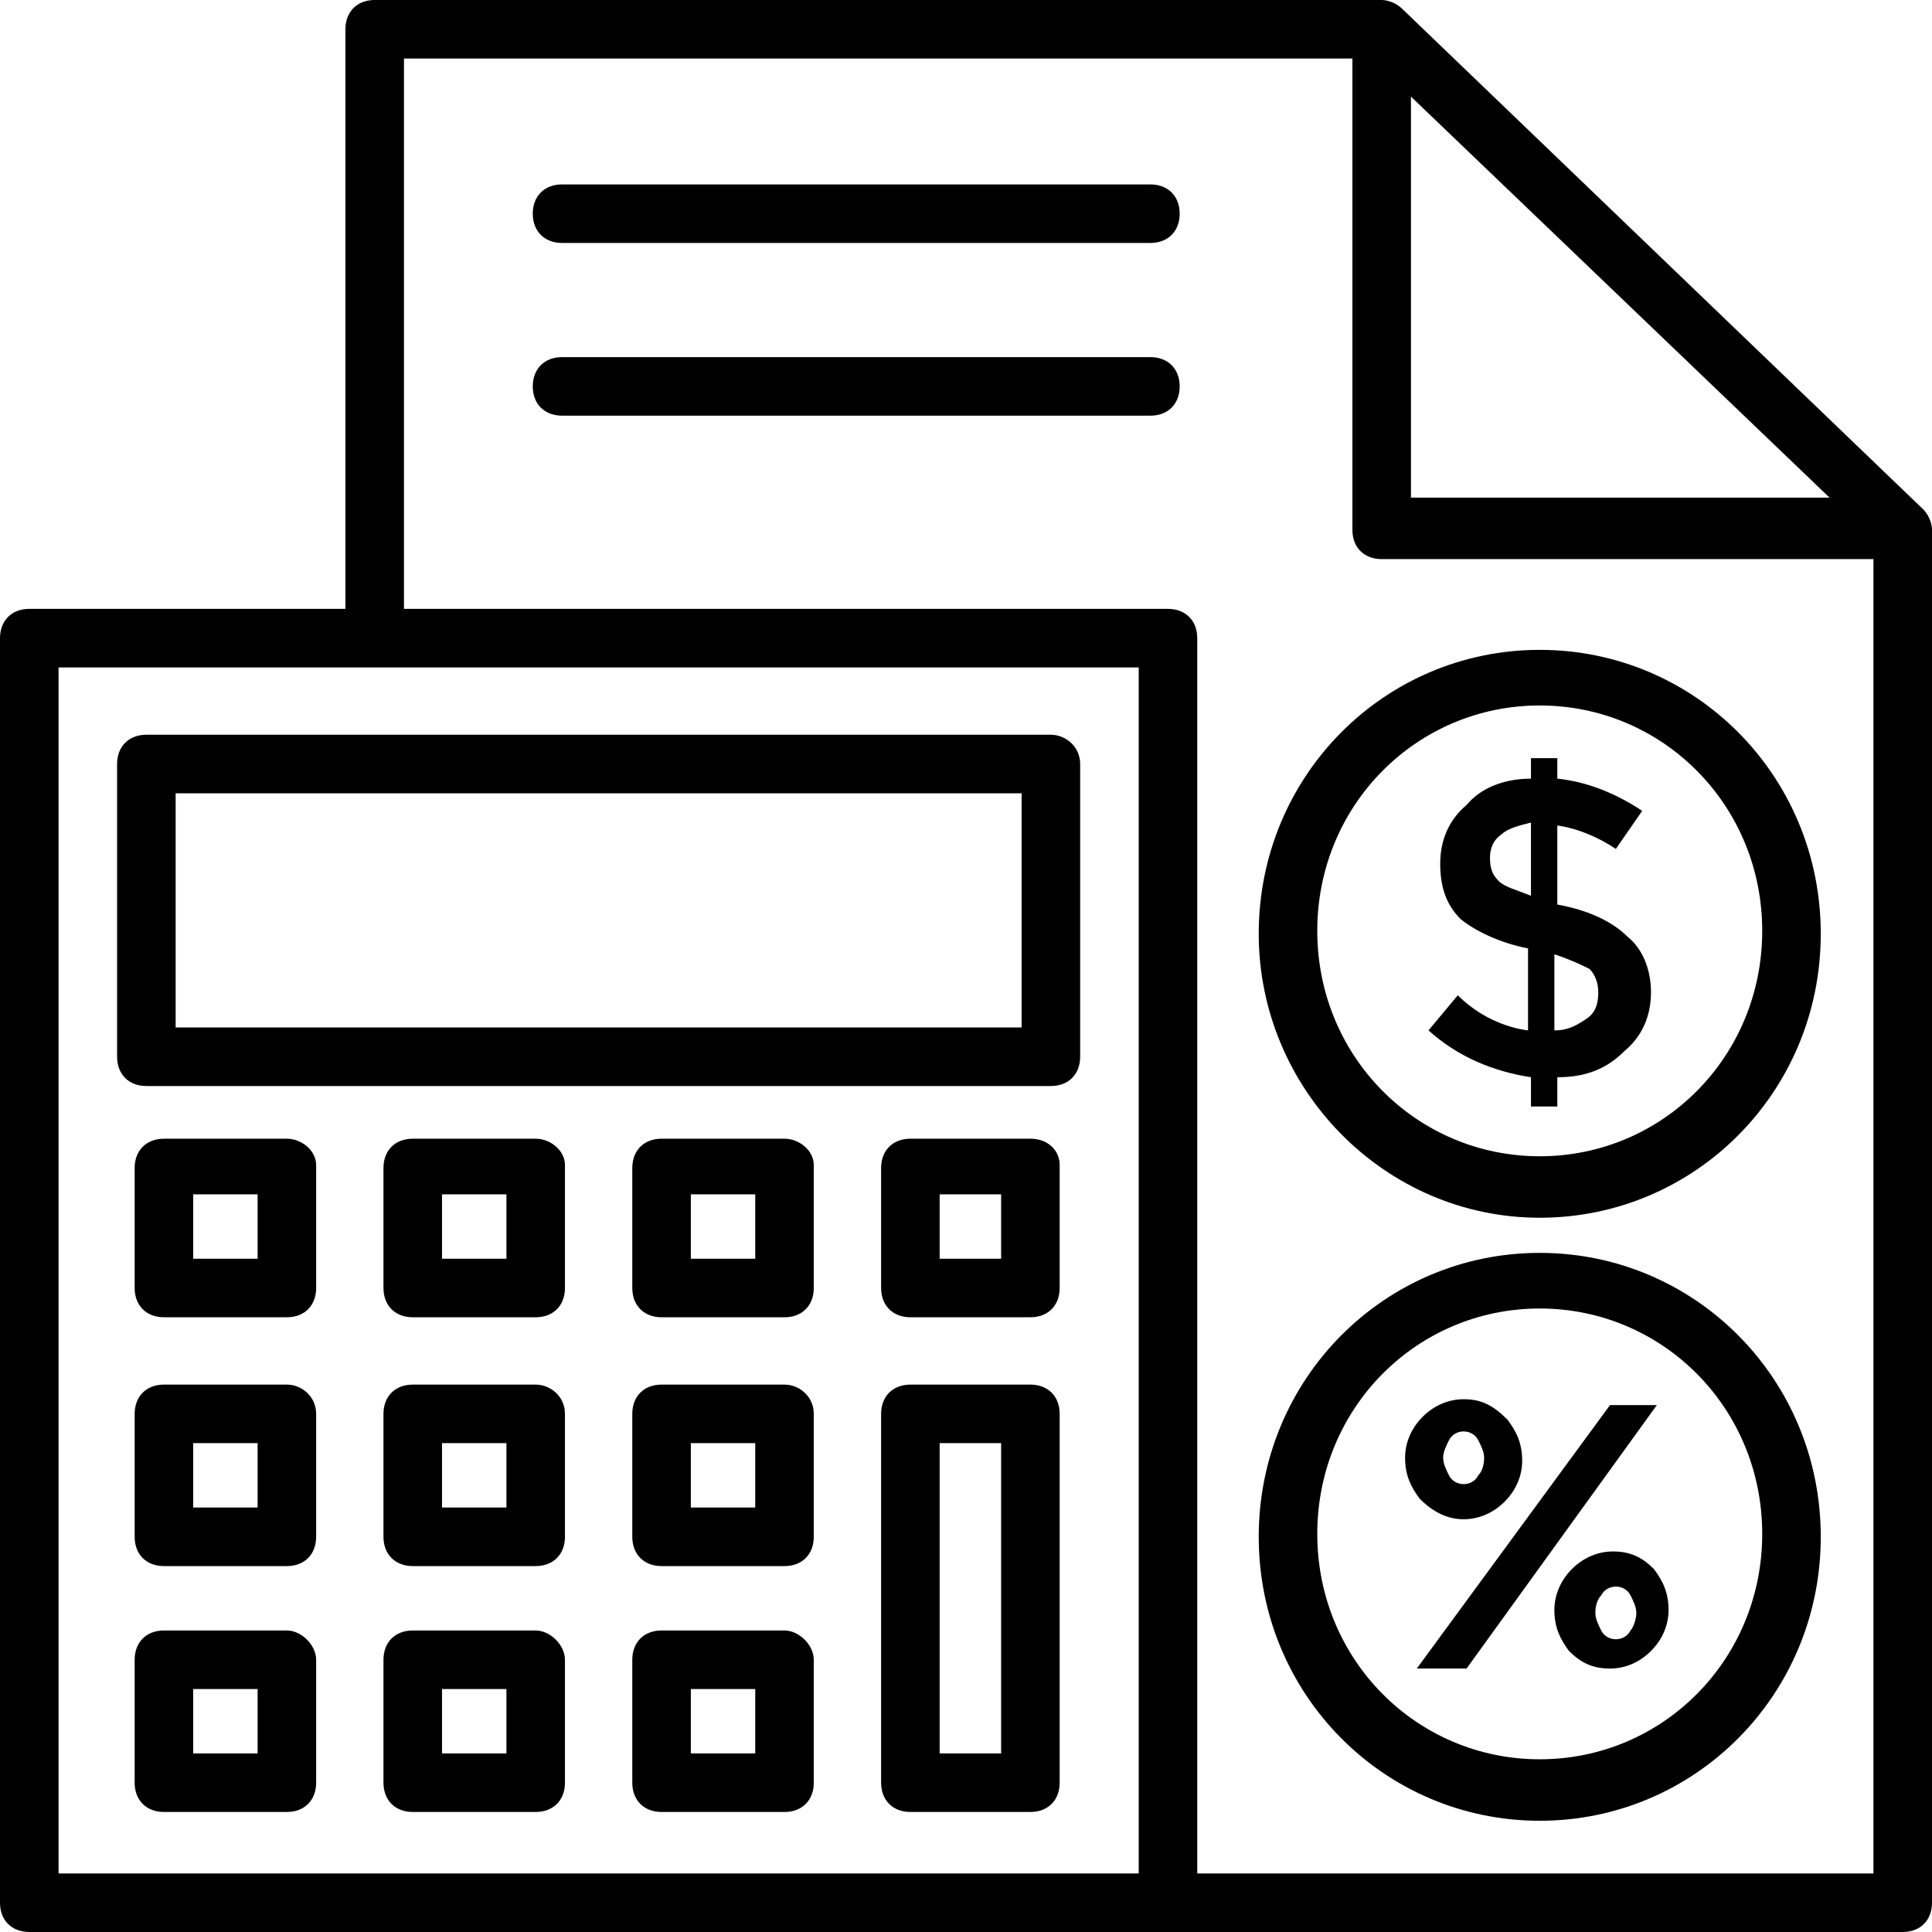
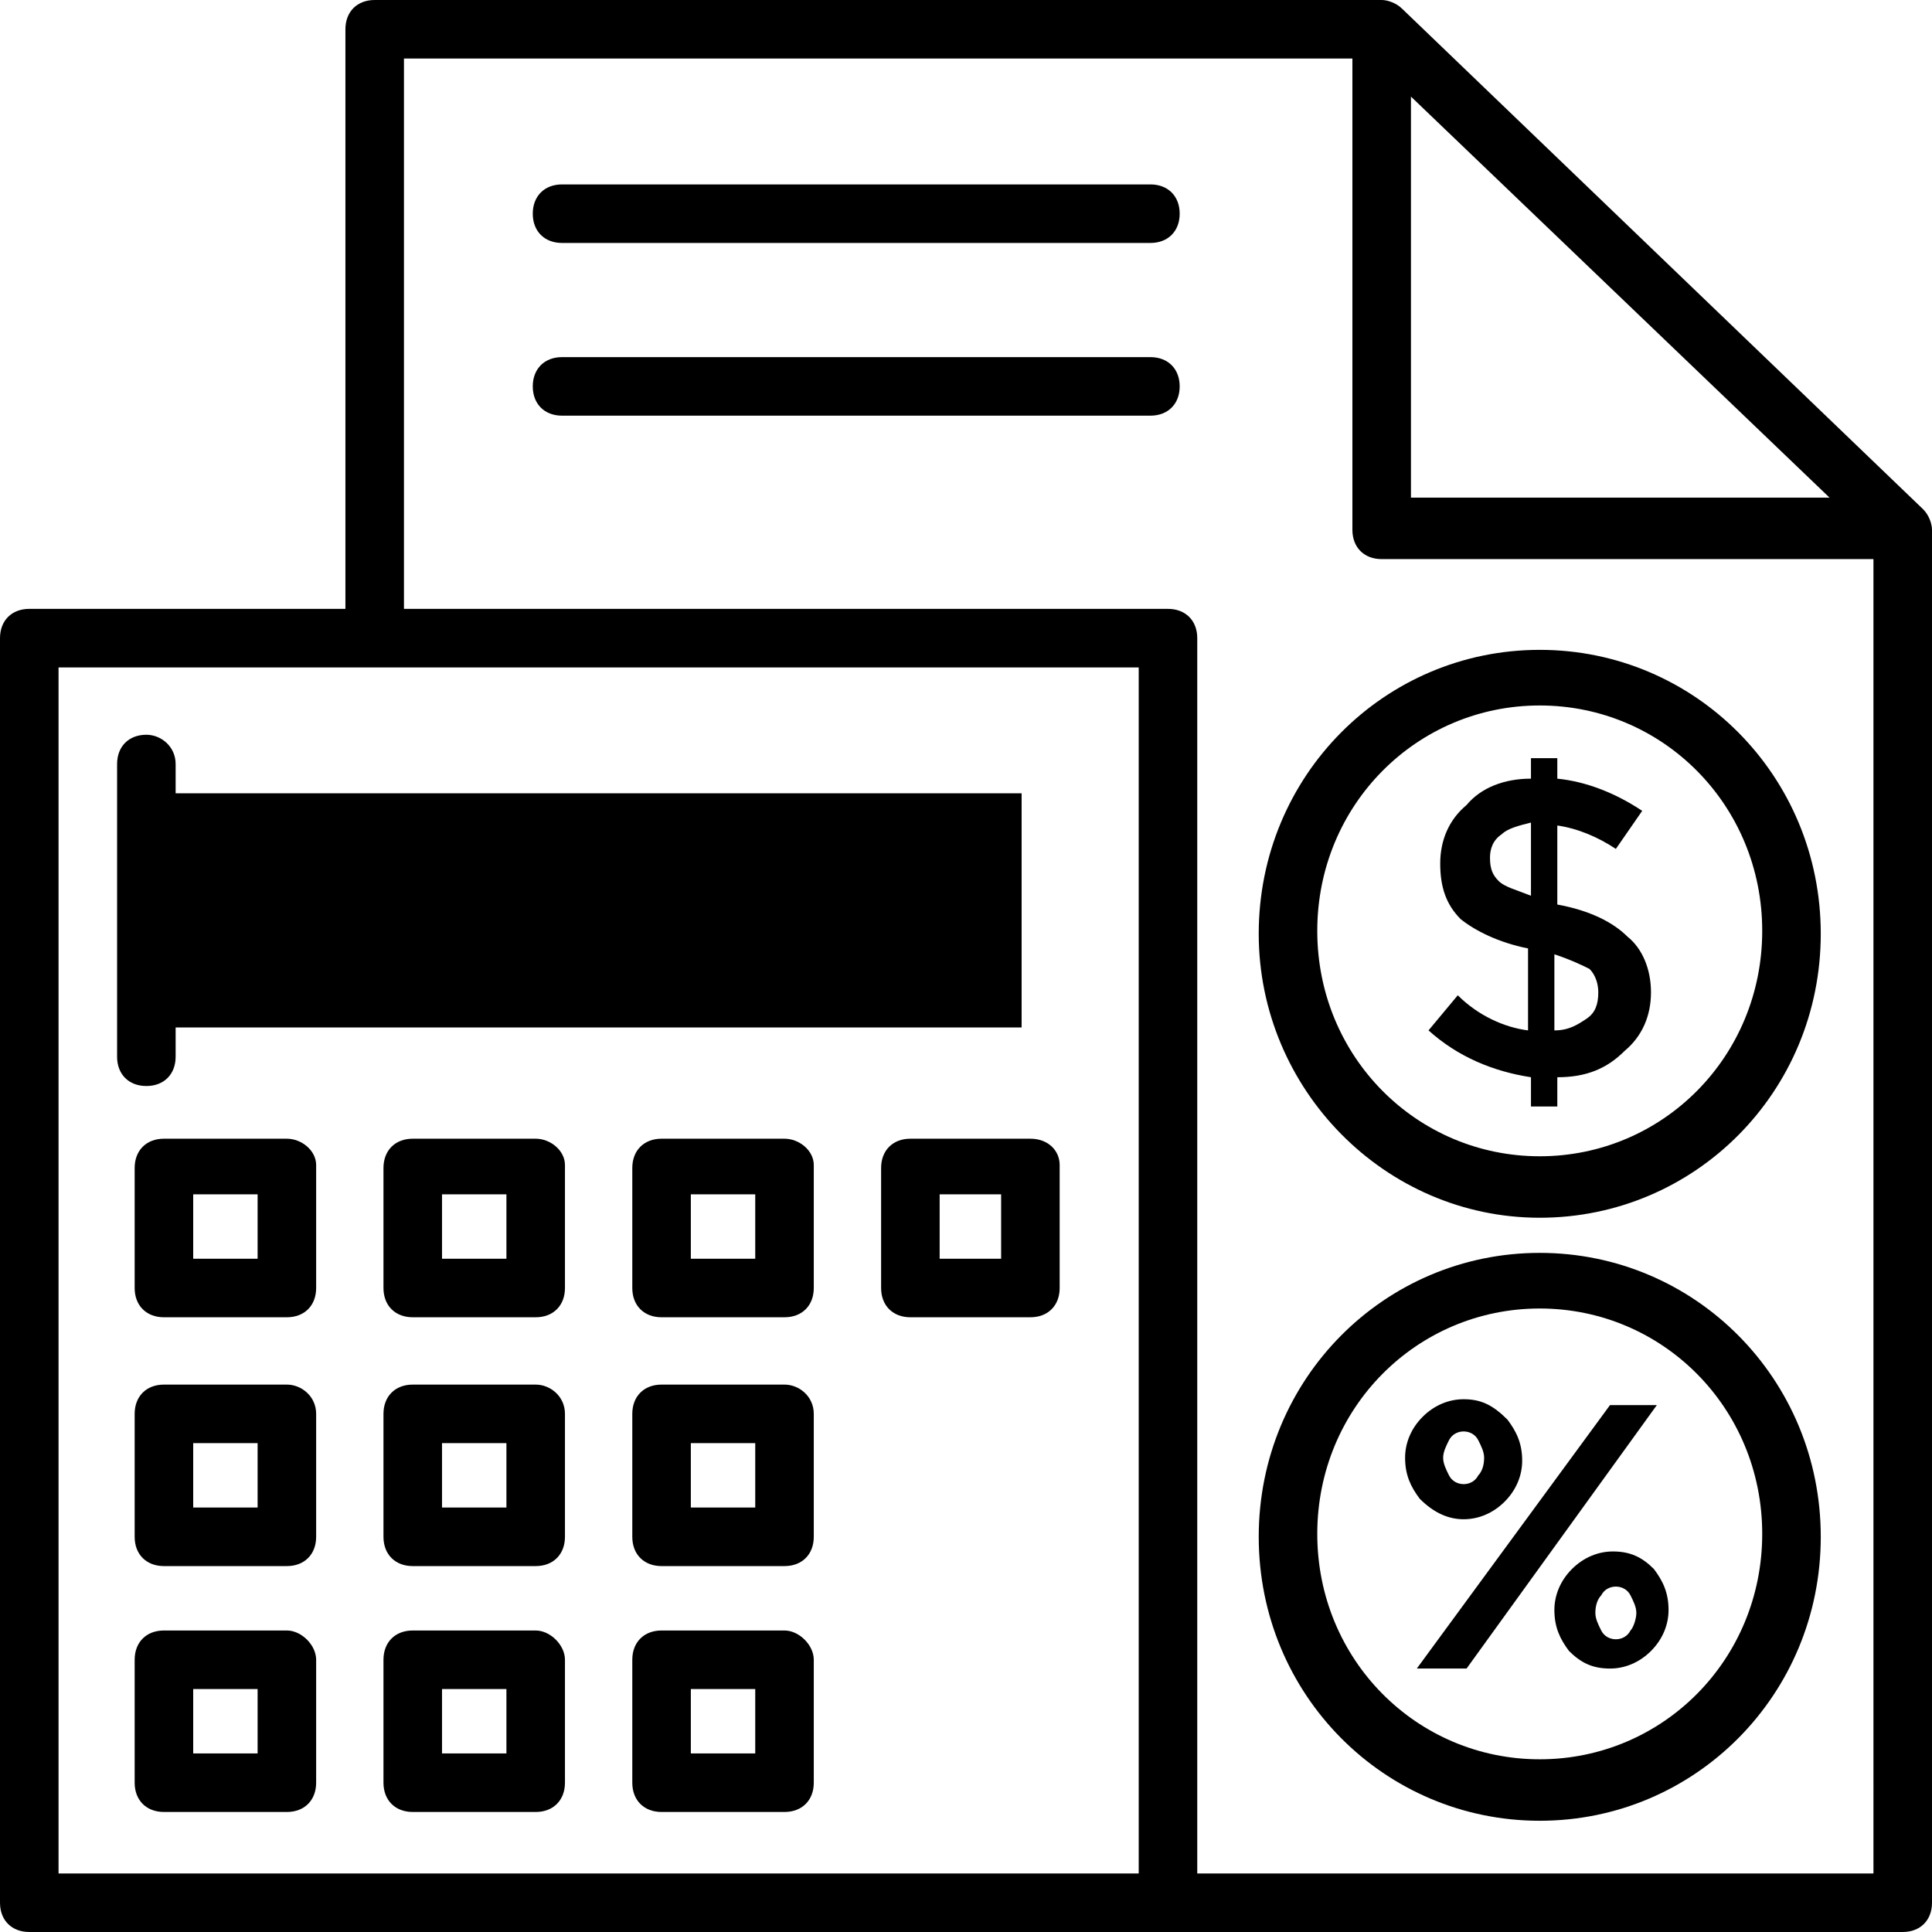
<svg xmlns="http://www.w3.org/2000/svg" version="1.1" id="Capa_1" x="0px" y="0px" viewBox="0 0 496.941 496.941" style="enable-background:new 0 0 496.941 496.941;" xml:space="preserve">
  <g>
    <g>
      <g>
-         <path d="M37.647,279.341h232.659c4.518,0,7.529-3.012,7.529-7.529v-75.294c0-4.518-3.765-7.529-7.529-7.529H37.647     c-4.518,0-7.529,3.012-7.529,7.529v75.294C30.118,276.329,33.129,279.341,37.647,279.341z M45.176,204.047h217.6v60.235h-217.6     V204.047z" />
+         <path d="M37.647,279.341c4.518,0,7.529-3.012,7.529-7.529v-75.294c0-4.518-3.765-7.529-7.529-7.529H37.647     c-4.518,0-7.529,3.012-7.529,7.529v75.294C30.118,276.329,33.129,279.341,37.647,279.341z M45.176,204.047h217.6v60.235h-217.6     V204.047z" />
        <path d="M73.788,292.894H42.165c-4.518,0-7.529,3.012-7.529,7.529v30.871c0,4.518,3.012,7.529,7.529,7.529h31.624     c4.518,0,7.529-3.012,7.529-7.529v-31.624C81.318,295.906,77.553,292.894,73.788,292.894z M66.259,323.765H49.694V307.2h16.565     V323.765z" />
        <path d="M73.788,356.141H42.165c-4.518,0-7.529,3.012-7.529,7.529v31.624c0,4.518,3.012,7.529,7.529,7.529h31.624     c4.518,0,7.529-3.012,7.529-7.529v-31.624C81.318,359.153,77.553,356.141,73.788,356.141z M66.259,387.765H49.694V371.2h16.565     V387.765z" />
        <path d="M73.788,419.388H42.165c-4.518,0-7.529,3.012-7.529,7.529v31.624c0,4.518,3.012,7.529,7.529,7.529h31.624     c4.518,0,7.529-3.012,7.529-7.529v-31.624C81.318,423.153,77.553,419.388,73.788,419.388z M66.259,451.012H49.694v-16.565h16.565     V451.012z" />
        <path d="M137.788,292.894h-31.624c-4.518,0-7.529,3.012-7.529,7.529v30.871c0,4.518,3.012,7.529,7.529,7.529h31.624     c4.518,0,7.529-3.012,7.529-7.529v-31.624C145.318,295.906,141.553,292.894,137.788,292.894z M130.259,323.765h-16.565V307.2     h16.565V323.765z" />
        <path d="M137.788,356.141h-31.624c-4.518,0-7.529,3.012-7.529,7.529v31.624c0,4.518,3.012,7.529,7.529,7.529h31.624     c4.518,0,7.529-3.012,7.529-7.529v-31.624C145.318,359.153,141.553,356.141,137.788,356.141z M130.259,387.765h-16.565V371.2     h16.565V387.765z" />
        <path d="M137.788,419.388h-31.624c-4.518,0-7.529,3.012-7.529,7.529v31.624c0,4.518,3.012,7.529,7.529,7.529h31.624     c4.518,0,7.529-3.012,7.529-7.529v-31.624C145.318,423.153,141.553,419.388,137.788,419.388z M130.259,451.012h-16.565v-16.565     h16.565V451.012z" />
        <path d="M201.788,292.894h-31.624c-4.518,0-7.529,3.012-7.529,7.529v30.871c0,4.518,3.012,7.529,7.529,7.529h31.624     c4.518,0,7.529-3.012,7.529-7.529v-31.624C209.318,295.906,205.553,292.894,201.788,292.894z M194.259,323.765h-16.565V307.2     h16.565V323.765z" />
        <path d="M201.788,356.141h-31.624c-4.518,0-7.529,3.012-7.529,7.529v31.624c0,4.518,3.012,7.529,7.529,7.529h31.624     c4.518,0,7.529-3.012,7.529-7.529v-31.624C209.318,359.153,205.553,356.141,201.788,356.141z M194.259,387.765h-16.565V371.2     h16.565V387.765z" />
        <path d="M201.788,419.388h-31.624c-4.518,0-7.529,3.012-7.529,7.529v31.624c0,4.518,3.012,7.529,7.529,7.529h31.624     c4.518,0,7.529-3.012,7.529-7.529v-31.624C209.318,423.153,205.553,419.388,201.788,419.388z M194.259,451.012h-16.565v-16.565     h16.565V451.012z" />
        <path d="M265.035,292.894h-30.871c-4.518,0-7.529,3.012-7.529,7.529v30.871c0,4.518,3.012,7.529,7.529,7.529h30.871     c4.518,0,7.529-3.012,7.529-7.529v-31.624C272.565,295.906,269.553,292.894,265.035,292.894z M257.506,323.765h-15.812V307.2     h15.812V323.765z" />
-         <path d="M265.035,356.141h-30.871c-4.518,0-7.529,3.012-7.529,7.529v94.871c0,4.518,3.012,7.529,7.529,7.529h30.871     c4.518,0,7.529-3.012,7.529-7.529v-94.871C272.565,359.153,269.553,356.141,265.035,356.141z M257.506,451.012h-15.812V371.2     h15.812V451.012z" />
        <path d="M494.682,131.012L360.659,2.259C359.153,0.753,356.894,0,355.388,0H96.376c-4.518,0-7.529,3.012-7.529,7.529v149.082     H7.529c-4.518,0-7.529,3.012-7.529,7.529v325.271c0,4.518,3.012,7.529,7.529,7.529s19.576,0,481.882,0     c4.518,0,7.529-3.012,7.529-7.529c0-31.624,0,68.518,0-353.129C496.941,134.776,496.188,132.518,494.682,131.012z      M362.918,24.847L470.588,128H362.918V24.847z M292.894,481.882H15.059V171.671h277.835V481.882z M481.882,481.882H307.953     V164.141c0-4.518-3.012-7.529-7.529-7.529H103.906V15.059h243.953v121.224c0,4.518,3.012,7.529,7.529,7.529h126.494     C481.882,402.071,481.882,478.118,481.882,481.882z" />
        <path d="M295.906,47.435H144.565c-4.518,0-7.529,3.012-7.529,7.529s3.012,7.529,7.529,7.529h151.341     c4.518,0,7.529-3.012,7.529-7.529C303.435,50.447,300.424,47.435,295.906,47.435z" />
        <path d="M295.906,91.859H144.565c-4.518,0-7.529,3.012-7.529,7.529s3.012,7.529,7.529,7.529h151.341     c4.518,0,7.529-3.012,7.529-7.529S300.424,91.859,295.906,91.859z" />
        <path d="M323.765,240.188c0,39.906,32.376,73.035,72.282,73.035s72.282-32.376,72.282-73.035s-32.376-73.035-72.282-73.035     S323.765,199.529,323.765,240.188z M396.047,181.459c31.623,0,57.224,25.6,57.224,57.977c0,32.376-25.6,57.976-57.224,57.976     s-57.224-25.6-57.224-57.976S364.424,181.459,396.047,181.459z" />
        <path d="M396.047,322.259c-39.906,0-72.282,32.376-72.282,73.035c0,40.659,32.376,73.035,72.282,73.035     s72.282-32.376,72.282-73.035C468.329,354.635,435.953,322.259,396.047,322.259z M396.047,452.518     c-31.624,0-57.224-25.6-57.224-57.977s25.6-57.976,57.224-57.976c31.623,0,57.224,25.6,57.224,57.976     S427.671,452.518,396.047,452.518z" />
        <path d="M374.965,256l-7.529,9.035c7.529,6.776,16.565,10.541,26.353,12.047v7.529h6.776v-7.529c7.529,0,12.8-2.259,17.318-6.776     c4.518-3.765,6.776-9.035,6.776-15.059s-2.259-11.294-6.024-14.306c-3.765-3.765-9.788-6.776-18.071-8.282v-20.329     c5.271,0.753,10.541,3.012,15.059,6.023l6.776-9.788c-6.776-4.518-14.306-7.529-21.835-8.282v-5.271h-6.776v5.271     c-6.776,0-12.8,2.259-16.565,6.776c-4.518,3.765-6.776,9.035-6.776,15.059c0,6.024,1.506,10.541,5.271,14.306     c3.765,3.012,9.788,6.023,17.318,7.529v21.082C387.012,264.282,380.235,261.271,374.965,256z M399.812,245.459     c4.518,1.506,7.529,3.012,9.035,3.765c1.506,1.506,2.259,3.765,2.259,6.024c0,3.012-0.753,5.271-3.012,6.776     c-2.259,1.506-4.518,3.012-8.282,3.012V245.459z M385.506,226.635c-1.506-1.506-2.259-3.012-2.259-6.024     c0-2.259,0.753-4.518,3.012-6.023c1.506-1.506,4.518-2.259,7.529-3.012V230.4h0C390.023,228.894,387.012,228.141,385.506,226.635     z" />
        <path d="M376.471,390.776c3.765,0,7.529-1.506,10.541-4.518c3.012-3.012,4.518-6.776,4.518-10.541     c0-4.518-1.506-7.529-3.765-10.541c-3.765-3.765-6.776-5.271-11.294-5.271c-3.765,0-7.529,1.506-10.541,4.518     s-4.518,6.776-4.518,10.541c0,4.518,1.506,7.529,3.765,10.541C368.941,389.271,372.706,390.776,376.471,390.776z      M372.706,370.447c0.753-1.506,2.259-2.259,3.765-2.259s3.012,0.753,3.765,2.259c0.753,1.506,1.506,3.012,1.506,4.518     c0,2.259-0.753,3.765-1.506,4.518c-0.753,1.506-2.259,2.259-3.765,2.259s-3.012-0.753-3.765-2.259     c-0.753-1.506-1.506-3.012-1.506-4.518C371.2,373.459,371.953,371.953,372.706,370.447z" />
        <polygon points="414.118,361.412 364.424,429.176 377.224,429.176 426.165,361.412    " />
        <path d="M414.871,399.059c-3.765,0-7.529,1.506-10.541,4.518s-4.518,6.776-4.518,10.541c0,4.518,1.506,7.529,3.765,10.541     c3.012,3.012,6.023,4.518,10.541,4.518c3.765,0,7.529-1.506,10.541-4.518s4.518-6.776,4.518-10.541     c0-4.518-1.506-7.529-3.765-10.541C422.4,400.565,419.388,399.059,414.871,399.059z M419.388,419.388     c-0.753,1.506-2.259,2.259-3.765,2.259c-1.506,0-3.012-0.753-3.765-2.259c-0.753-1.506-1.506-3.012-1.506-4.518     c0-2.259,0.753-3.765,1.506-4.518c0.753-1.506,2.259-2.259,3.765-2.259c1.506,0,3.012,0.753,3.765,2.259     c0.753,1.506,1.506,3.012,1.506,4.518S420.141,418.635,419.388,419.388z" />
      </g>
    </g>
  </g>
  <g>
</g>
  <g>
</g>
  <g>
</g>
  <g>
</g>
  <g>
</g>
  <g>
</g>
  <g>
</g>
  <g>
</g>
  <g>
</g>
  <g>
</g>
  <g>
</g>
  <g>
</g>
  <g>
</g>
  <g>
</g>
  <g>
</g>
</svg>